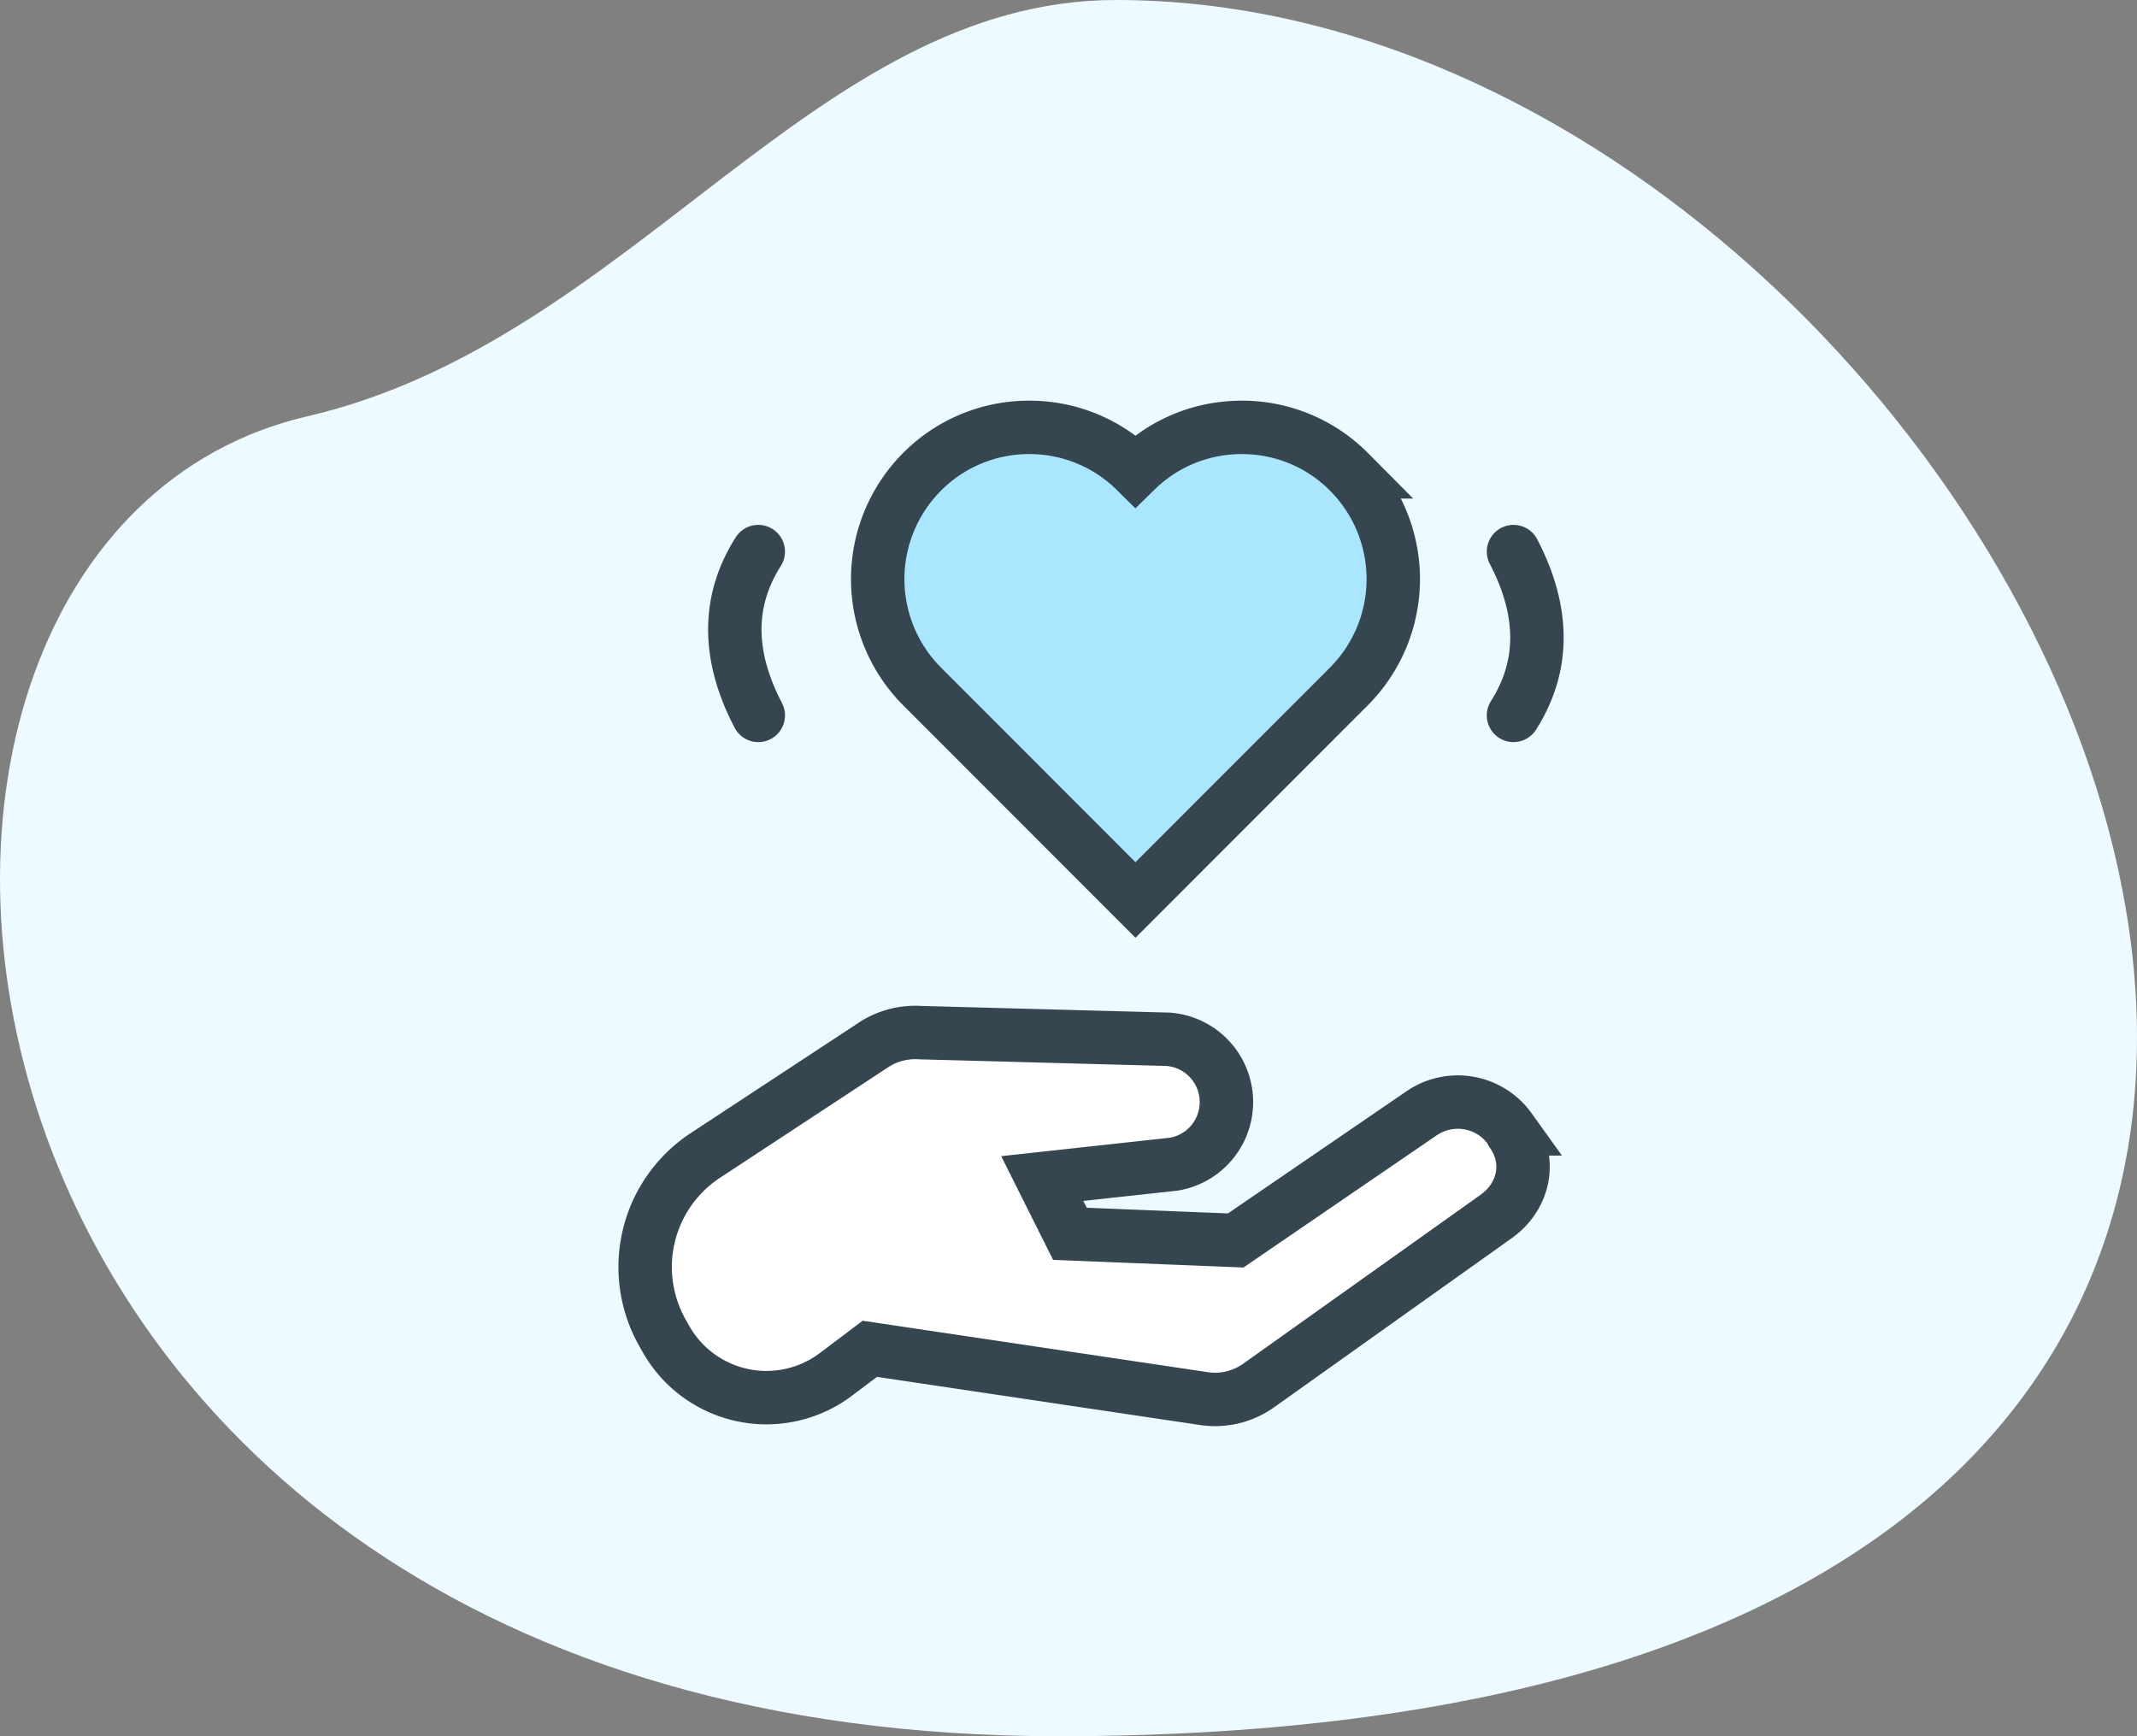
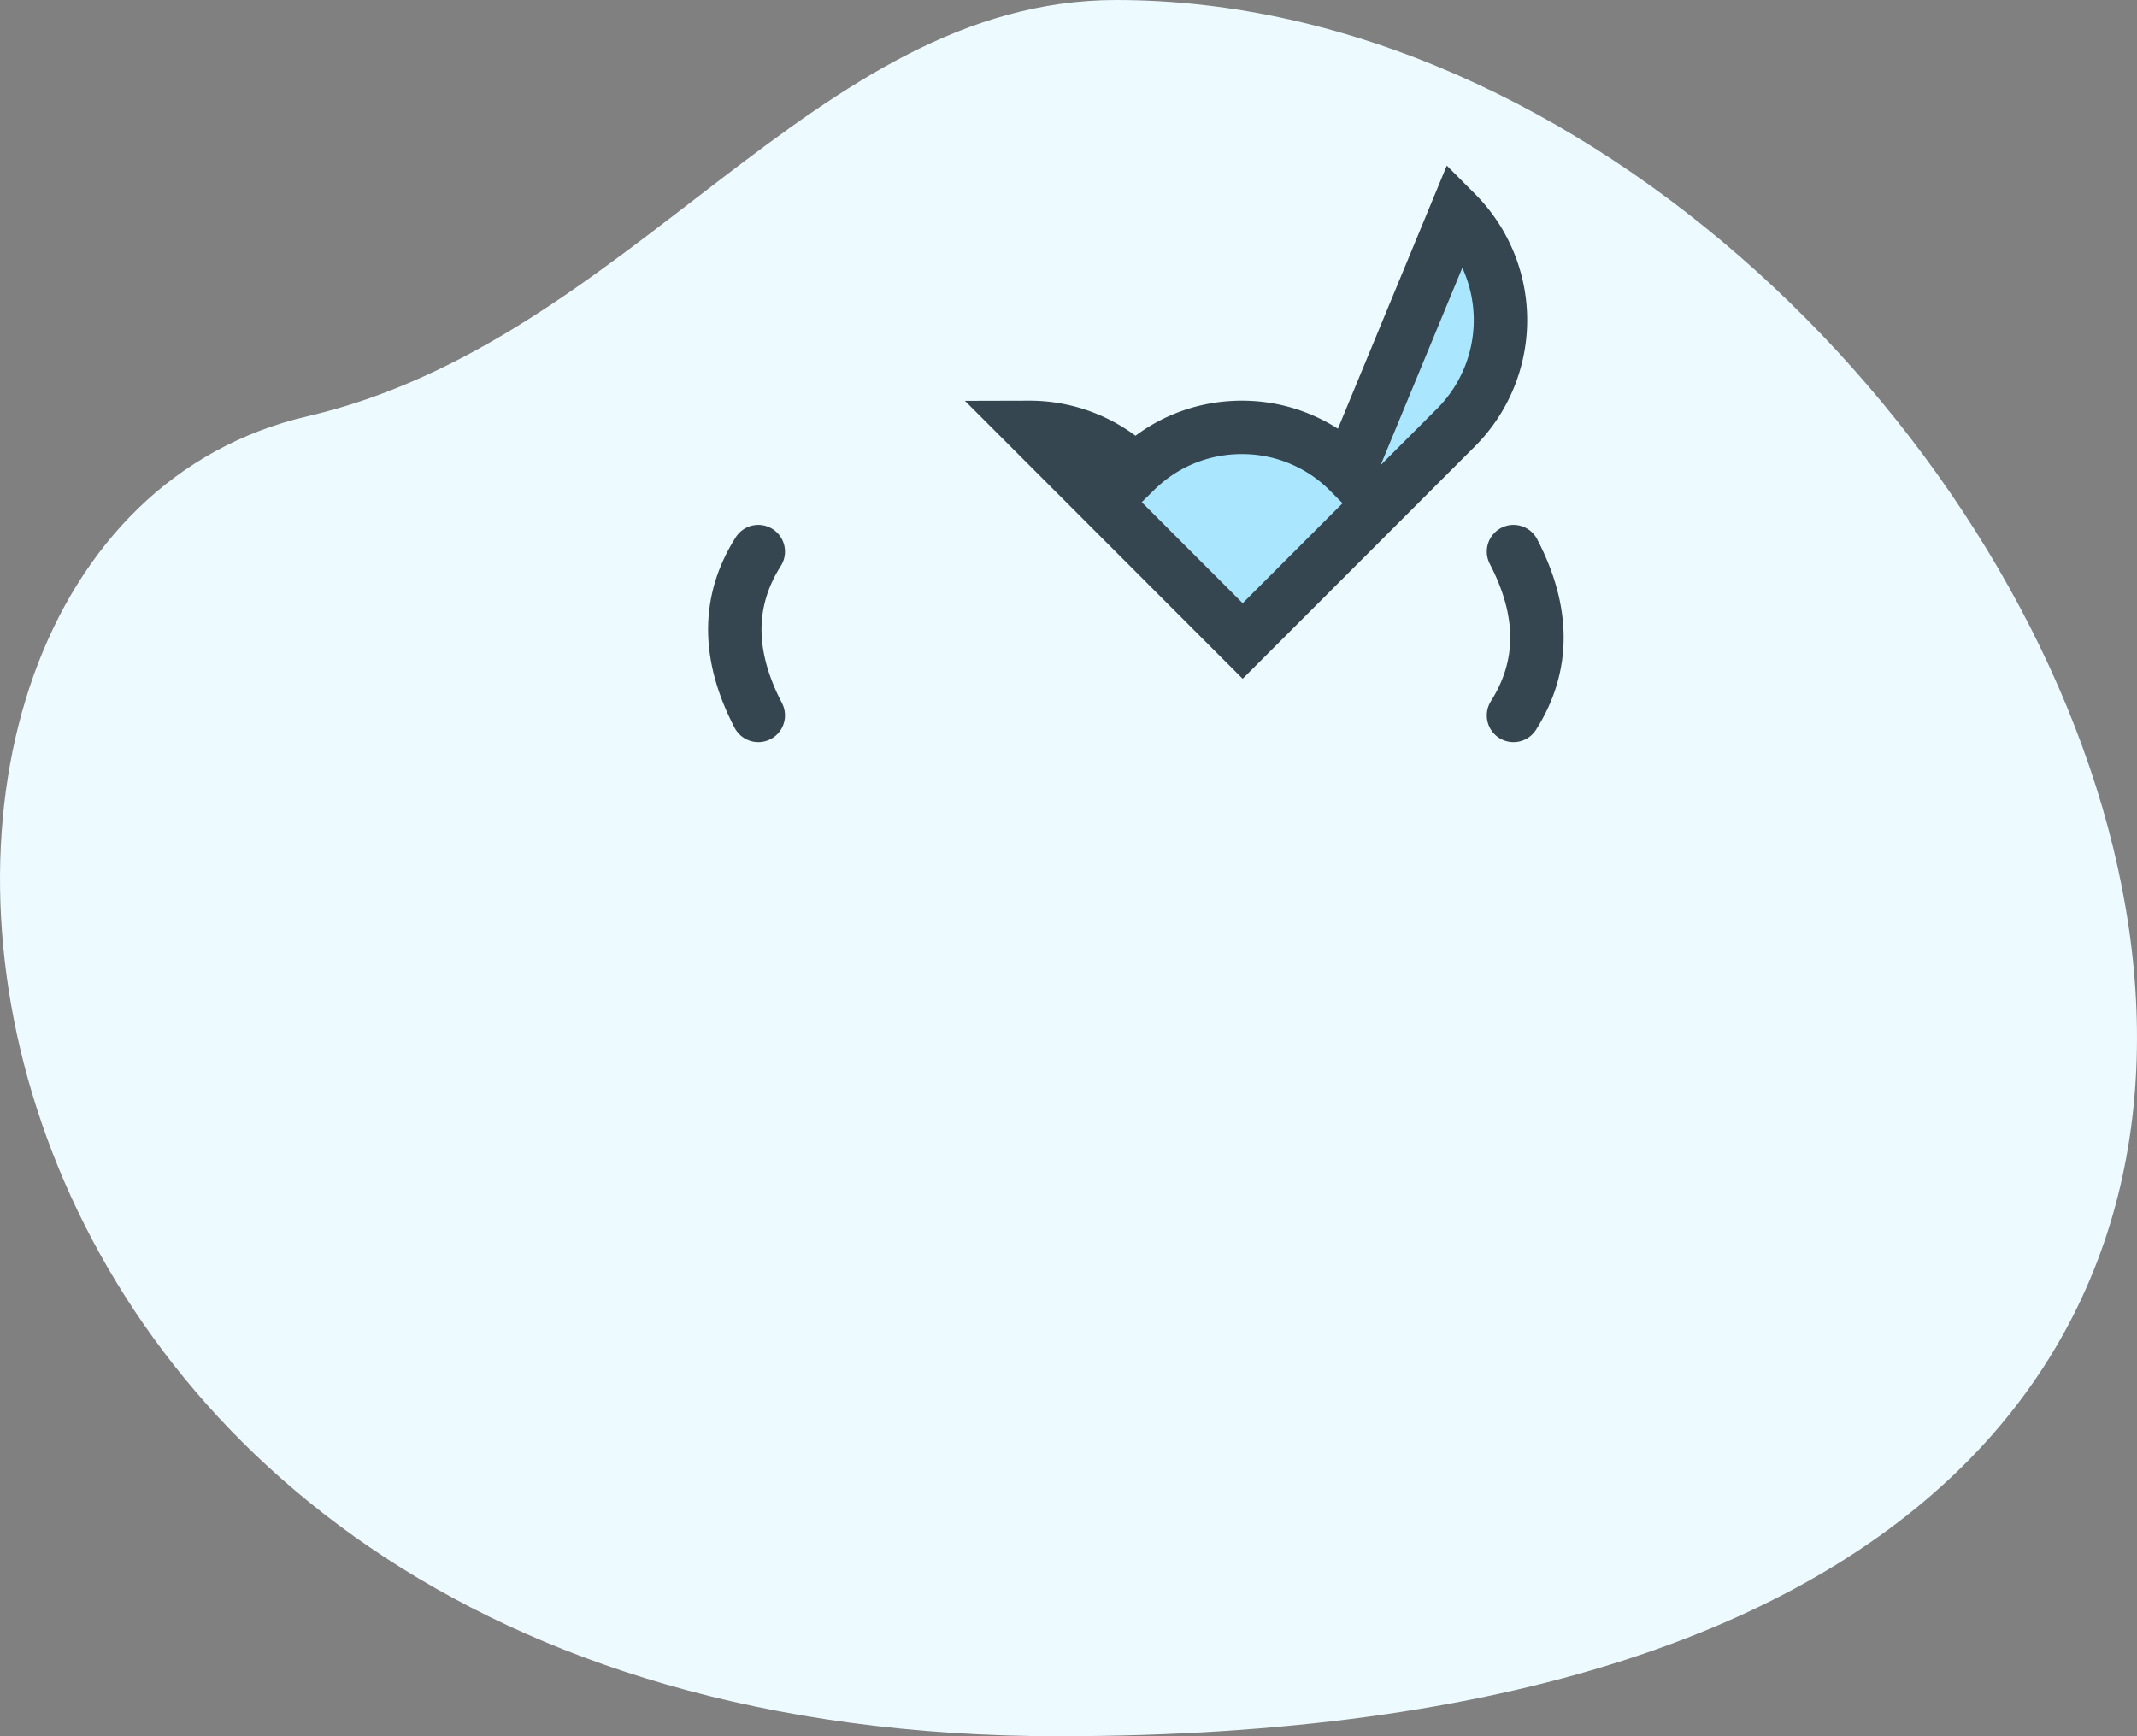
<svg xmlns="http://www.w3.org/2000/svg" width="80" height="65">
  <rect width="100%" height="100%" fill="#808080" stroke="none" />
  <g fill="none" fill-rule="evenodd">
    <path d="M41.784 0c34.994 0 65.733 65-2.171 65-43.98 0-48.135-44.763-28.103-49.416C23.672 12.758 30.437 0 41.784 0z" fill="#EDFAFF" />
-     <path d="M56.525 42.262a2.4 2.4 0 00-3.311-.58L46.26 46.44l-6.207-.249-1.035-2.069 4.924-.538a2.357 2.357 0 00-.205-4.675l-9.27-.249a2.868 2.868 0 00-1.697.414l-6.364 4.183a5 5 0 00-1.612 6.63l.134.237a4.319 4.319 0 006.363 1.331l1.272-.959h0l12.498 1.863a2.815 2.815 0 002.069-.497l8.897-6.332c1.043-.76 1.309-2.086.565-3.138l-.068-.13z" stroke="#354650" stroke-width="2" fill="#FFF" fill-rule="nonzero" />
    <path d="M28.387 20.65c-1.172 1.843-1.172 3.888 0 6.133M56.659 26.783c1.17-1.843 1.17-3.888 0-6.133" stroke="#354650" stroke-width="2" stroke-linecap="round" />
-     <path d="M50.5 17.664A5.636 5.636 0 0046.485 16c-1.5 0-2.91.578-3.978 1.628A5.637 5.637 0 0038.53 16a5.638 5.638 0 00-4.013 1.664 5.69 5.69 0 000 8.032l7.99 7.997 7.992-7.997a5.69 5.69 0 000-8.032z" stroke="#354650" stroke-width="2" fill="#AAE7FF" fill-rule="nonzero" />
+     <path d="M50.5 17.664A5.636 5.636 0 0046.485 16c-1.5 0-2.91.578-3.978 1.628A5.637 5.637 0 0038.53 16l7.99 7.997 7.992-7.997a5.69 5.69 0 000-8.032z" stroke="#354650" stroke-width="2" fill="#AAE7FF" fill-rule="nonzero" />
  </g>
</svg>